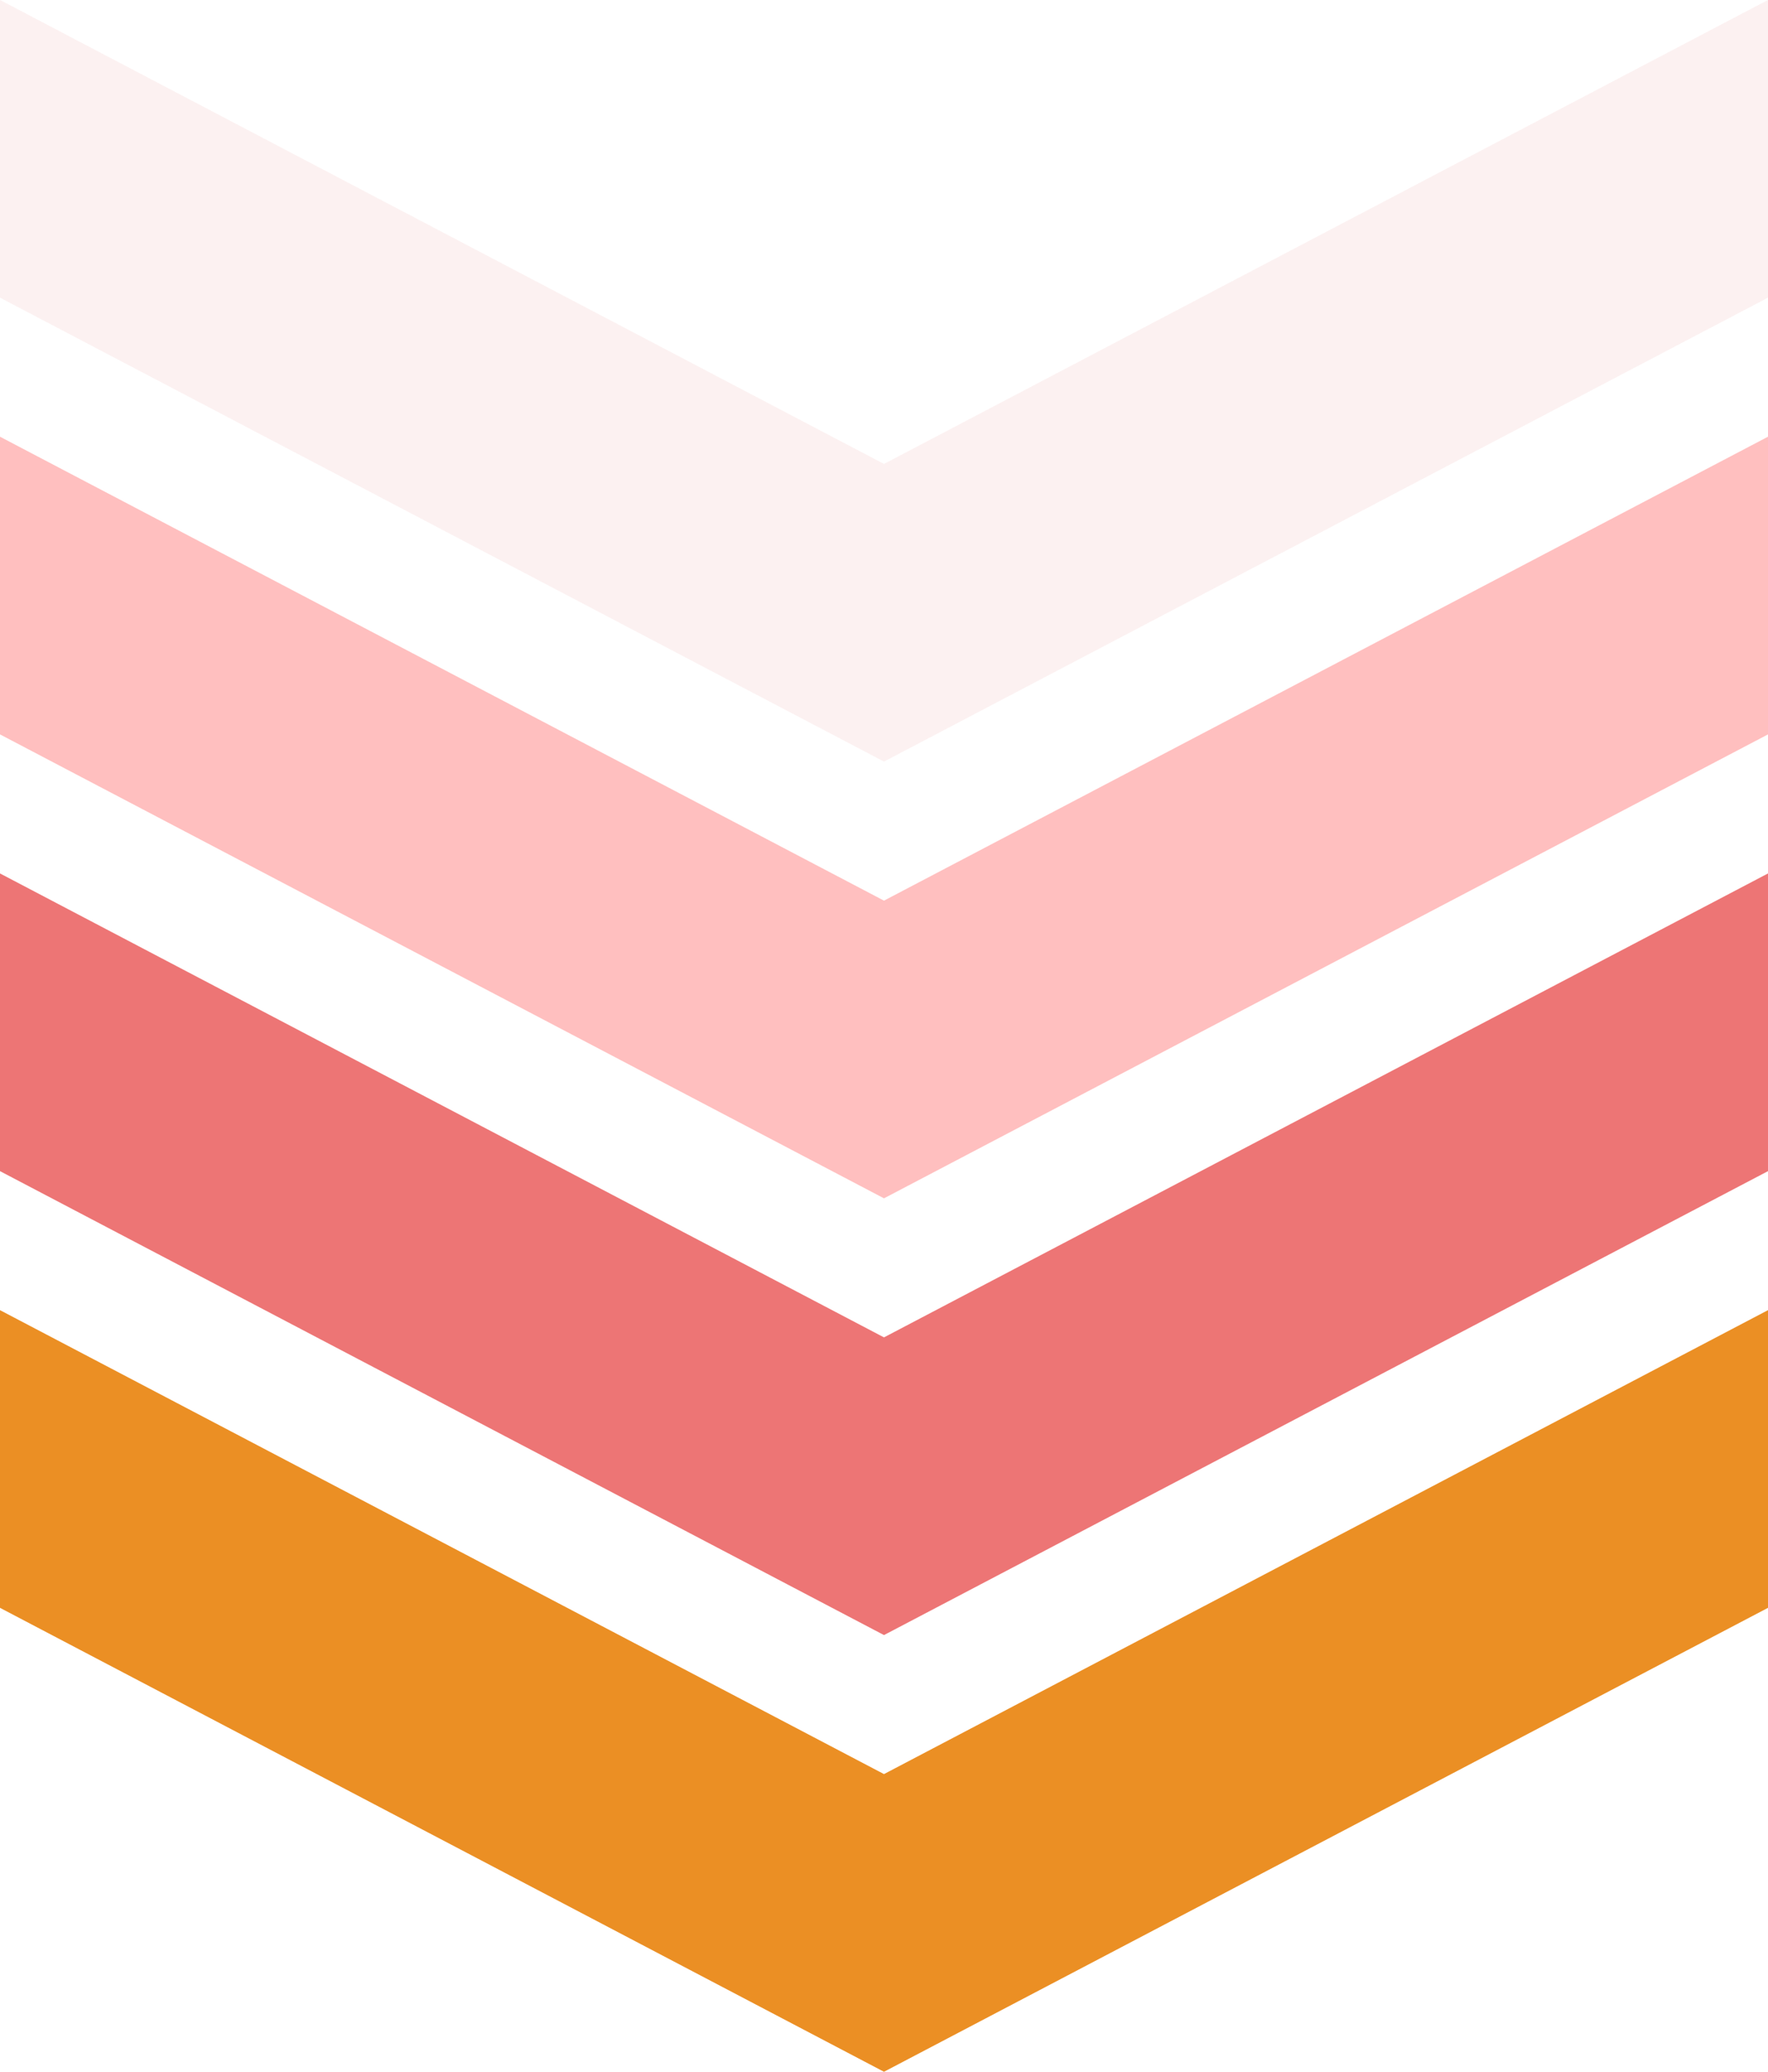
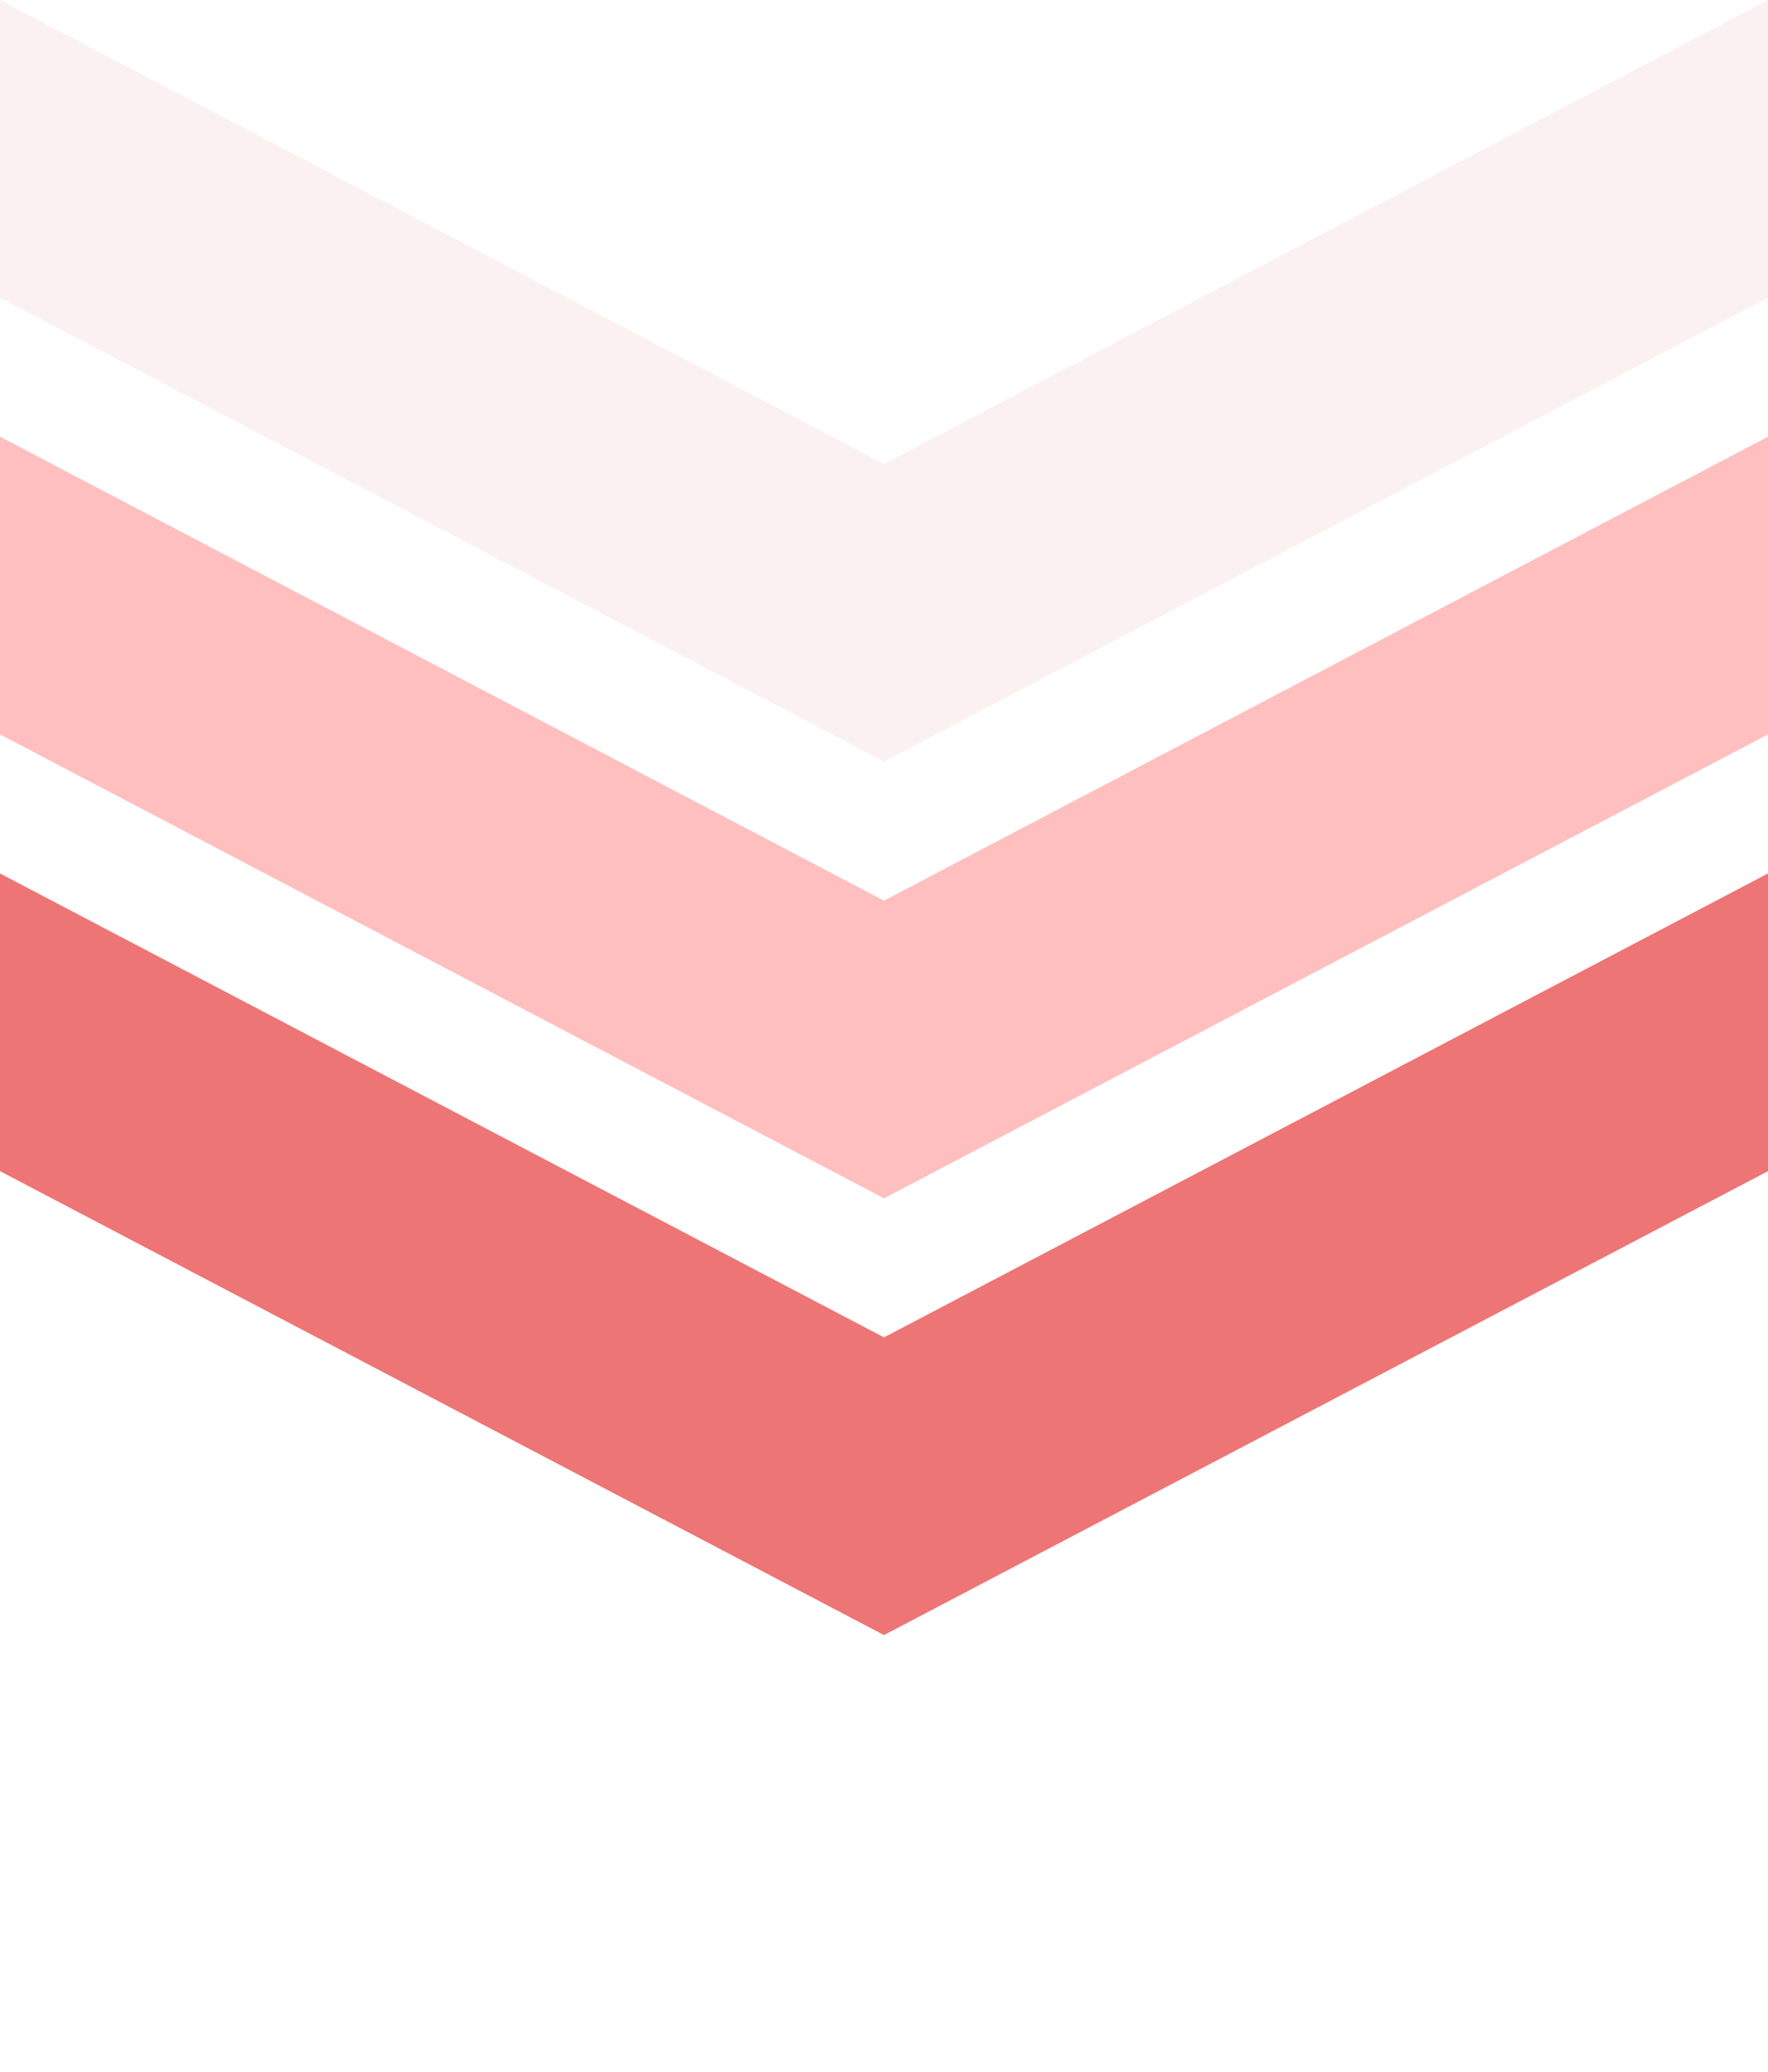
<svg xmlns="http://www.w3.org/2000/svg" width="52.731" height="61.774">
-   <path fill="#eb8f24" d="M26.365 52.897 0 39.064v8.876l26.365 13.833L52.731 47.94v-8.876Z" data-name="パス 46" />
  <path fill="#e53b3b" d="M26.365 39.876 0 26.043v8.876l26.365 13.833 26.366-13.833v-8.876Z" data-name="パス 47" opacity=".701" />
  <path fill="#ff8080" d="M26.365 26.854 0 13.021v8.876L26.365 35.73l26.366-13.833v-8.876Z" data-name="パス 48" opacity=".502" />
  <path fill="#f7d2d2" d="M52.731-.001 26.365 13.833 0-.001v8.876l26.365 13.833L52.731 8.875Z" data-name="パス 49" opacity=".302" />
</svg>